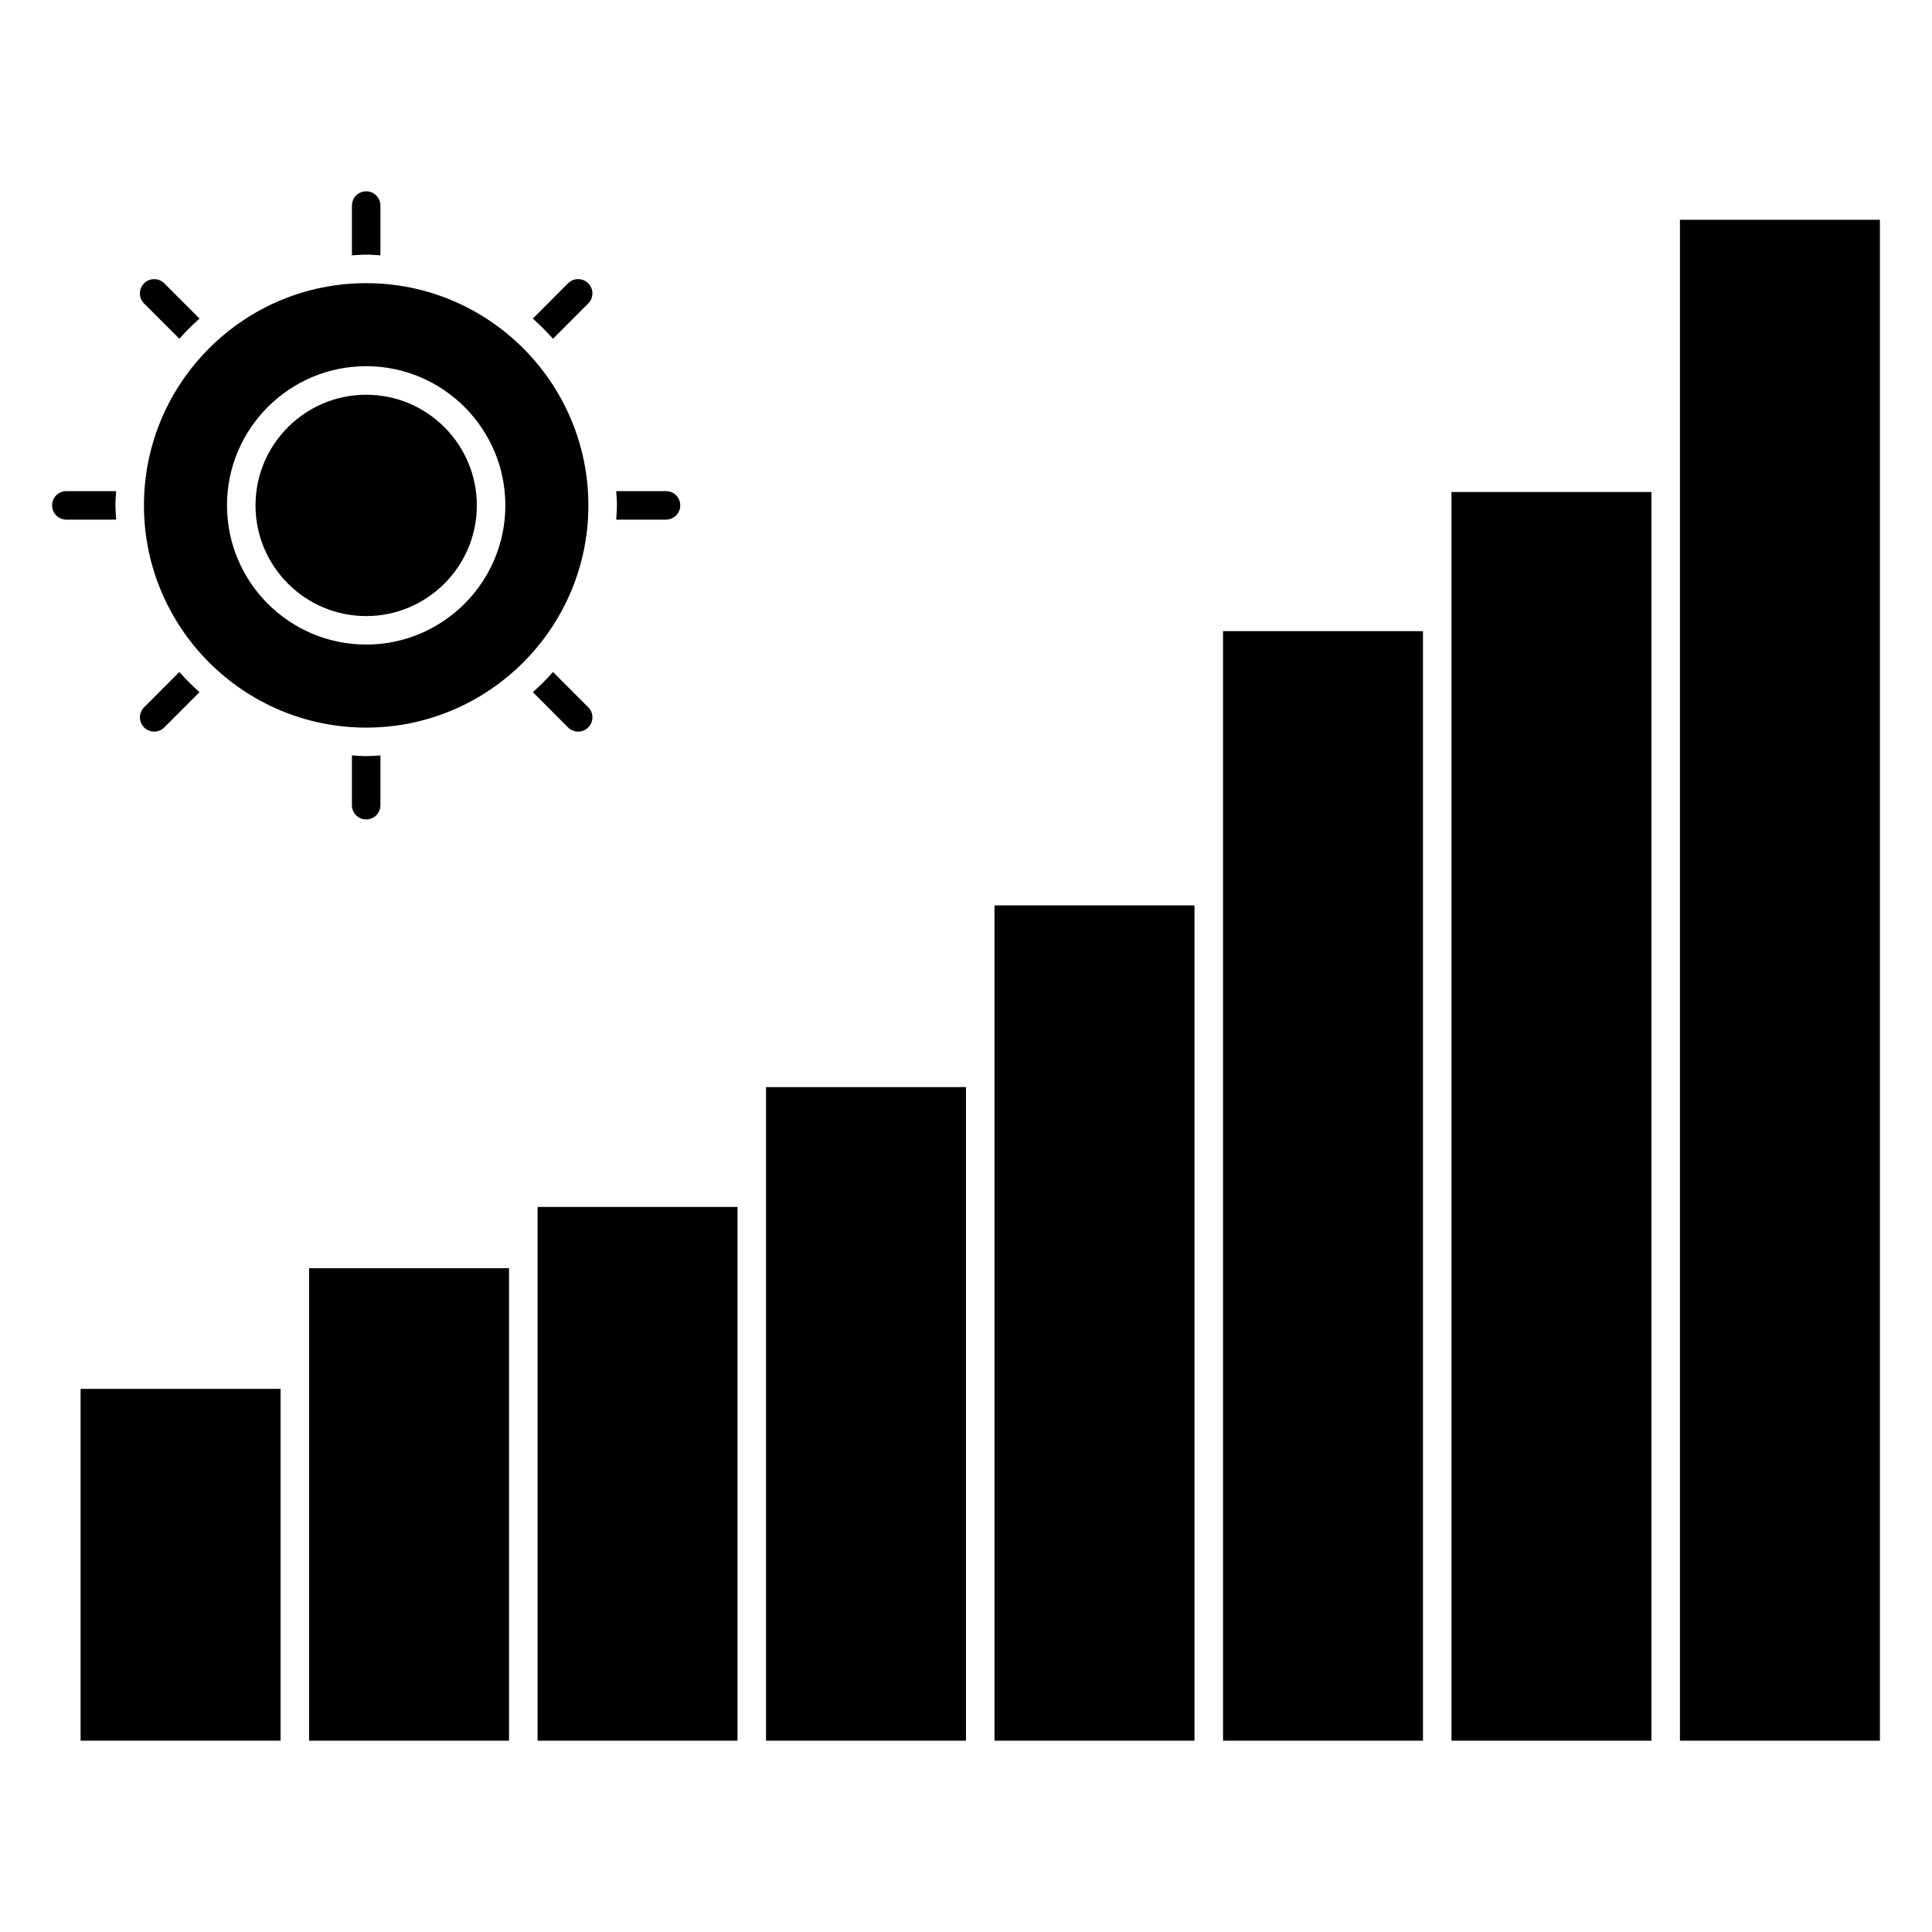
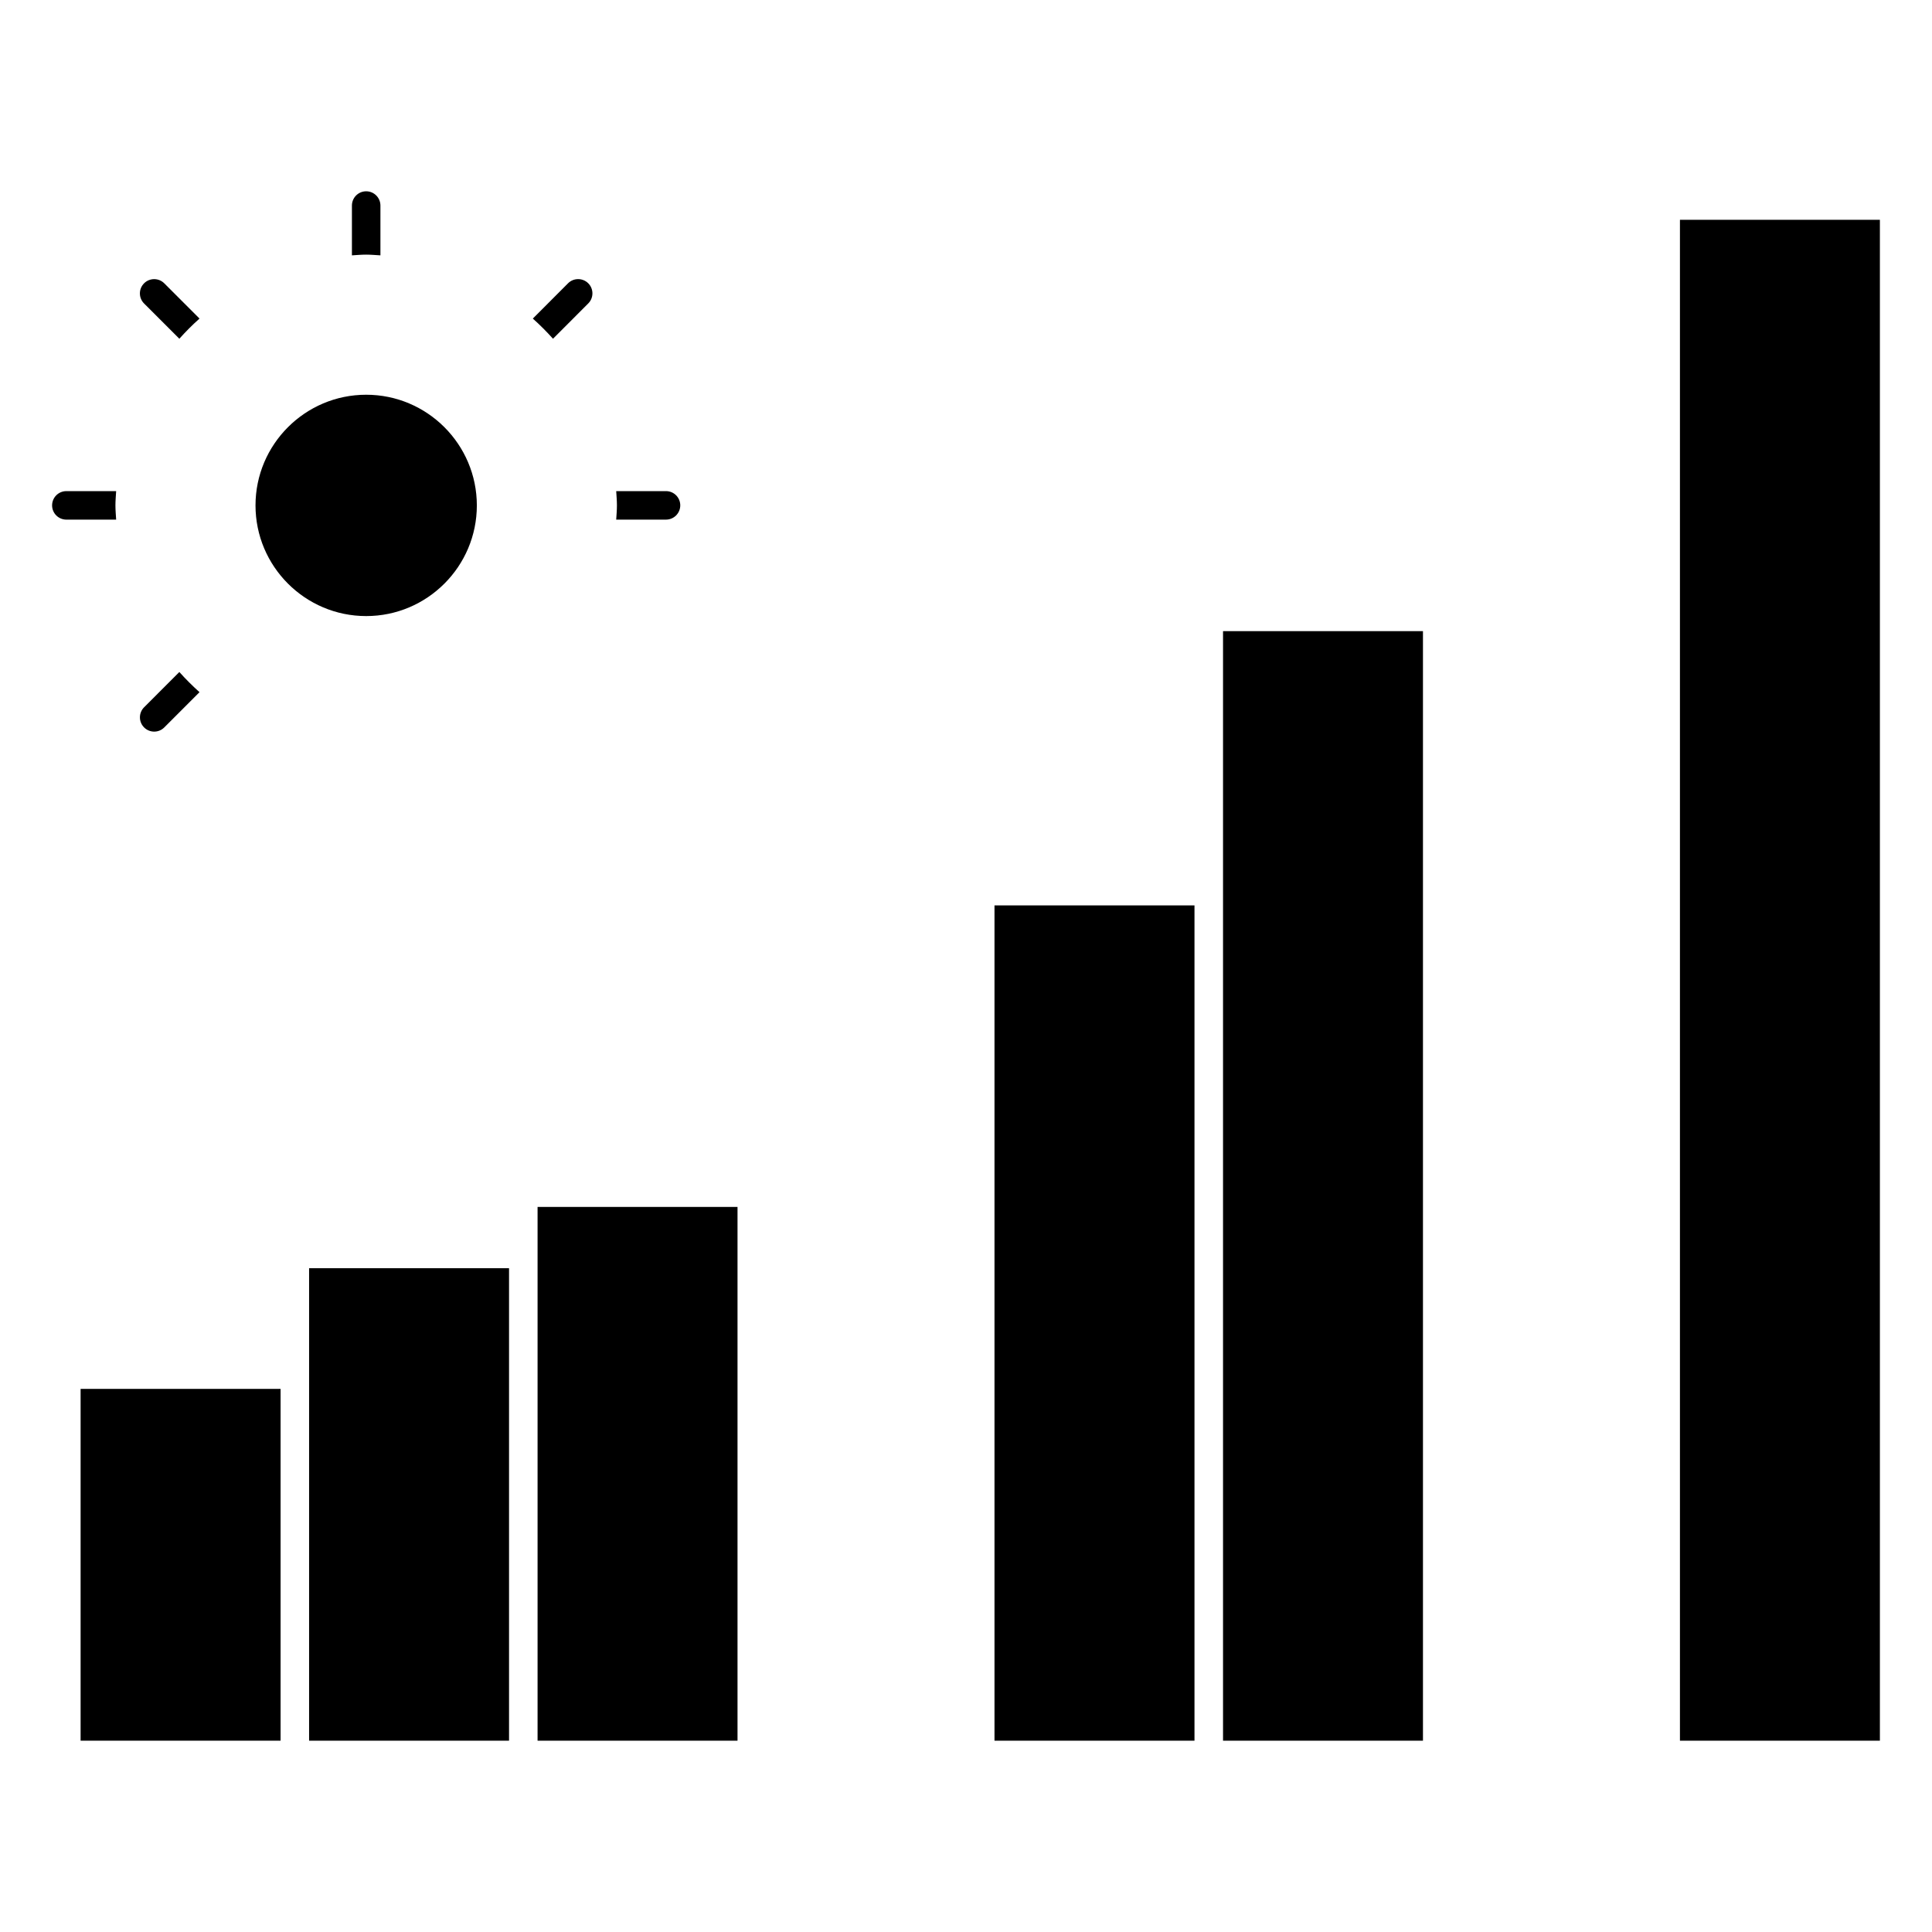
<svg xmlns="http://www.w3.org/2000/svg" fill="#000000" width="800px" height="800px" version="1.1" viewBox="144 144 512 512">
  <g>
    <path d="m191.53 233.77c1.676-1.883 3.461-3.668 5.344-5.344l-9.34-9.344c-1.477-1.477-3.875-1.473-5.352 0-1.477 1.477-1.477 3.871 0 5.344z" />
    <path d="m241.04 211.48c1.273 0 2.519 0.121 3.777 0.191v-13.199c0-2.086-1.691-3.777-3.777-3.777-2.086 0-3.777 1.691-3.777 3.777v13.199c1.25-0.078 2.5-0.191 3.777-0.191z" />
-     <path d="m241.04 219.04c-32.477 0-58.891 26.418-58.891 58.891 0 32.469 26.414 58.891 58.891 58.891 32.469 0 58.887-26.418 58.887-58.891 0.004-32.477-26.414-58.891-58.887-58.891zm0 95.773c-20.34 0-36.883-16.547-36.883-36.883-0.004-20.34 16.543-36.883 36.883-36.883 20.34 0 36.883 16.547 36.883 36.883 0 20.34-16.547 36.883-36.883 36.883z" />
    <path d="m241.04 248.61c-16.172 0-29.328 13.156-29.328 29.328s13.156 29.328 29.328 29.328 29.328-13.156 29.328-29.328c-0.004-16.176-13.156-29.328-29.328-29.328z" />
    <path d="m290.55 233.77 9.34-9.352c1.477-1.477 1.477-3.871 0-5.344-1.477-1.473-3.875-1.473-5.352 0l-9.332 9.352c1.883 1.684 3.66 3.465 5.344 5.344z" />
-     <path d="m241.04 344.38c-1.273 0-2.523-0.121-3.777-0.191v13.199c0 2.086 1.691 3.777 3.777 3.777 2.086 0 3.777-1.691 3.777-3.777v-13.199c-1.258 0.07-2.504 0.191-3.777 0.191z" />
-     <path d="m290.55 322.09c-1.676 1.883-3.461 3.664-5.344 5.344l9.34 9.344c0.734 0.734 1.703 1.109 2.672 1.109 0.961 0 1.934-0.367 2.672-1.109 1.477-1.473 1.477-3.871 0-5.344z" />
    <path d="m320.5 274.15h-13.199c0.074 1.258 0.191 2.504 0.191 3.777 0 1.273-0.117 2.519-0.191 3.777h13.199c2.086 0 3.777-1.691 3.777-3.777 0.004-2.086-1.691-3.777-3.777-3.777z" />
    <path d="m174.59 277.93c0-1.273 0.117-2.519 0.191-3.777h-13.199c-2.086 0-3.777 1.691-3.777 3.777 0 2.086 1.691 3.777 3.777 3.777h13.199c-0.074-1.258-0.191-2.5-0.191-3.777z" />
    <path d="m191.53 322.09-9.34 9.344c-1.477 1.477-1.477 3.871 0 5.344 0.734 0.734 1.707 1.109 2.672 1.109 0.969 0 1.934-0.367 2.672-1.109l9.34-9.344c-1.875-1.68-3.66-3.457-5.344-5.344z" />
-     <path d="m581.65 274.39h-52.992v330.91h52.992z" />
    <path d="m521.1 311.26h-52.984v294.04h52.984z" />
    <path d="m642.19 202.25h-52.988v403.05h52.988z" />
    <path d="m407.55 383.94h53v221.36h-53z" />
    <path d="m165.36 512.07h52.996v93.227h-52.996z" />
-     <path d="m399.99 432.09h-52.984v173.21h52.984z" />
    <path d="m278.9 480.09h-52.988v125.21h52.988z" />
    <path d="m339.45 463.85h-52.988v141.45h52.988z" />
  </g>
</svg>